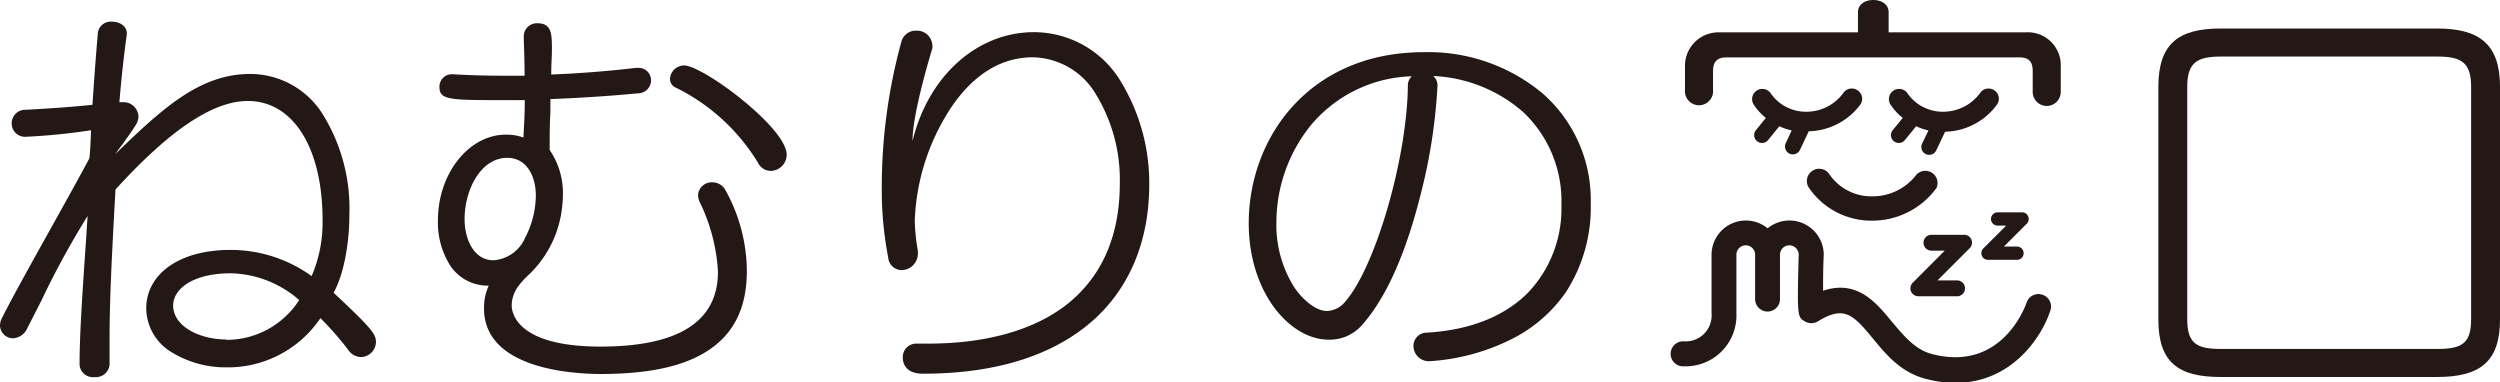
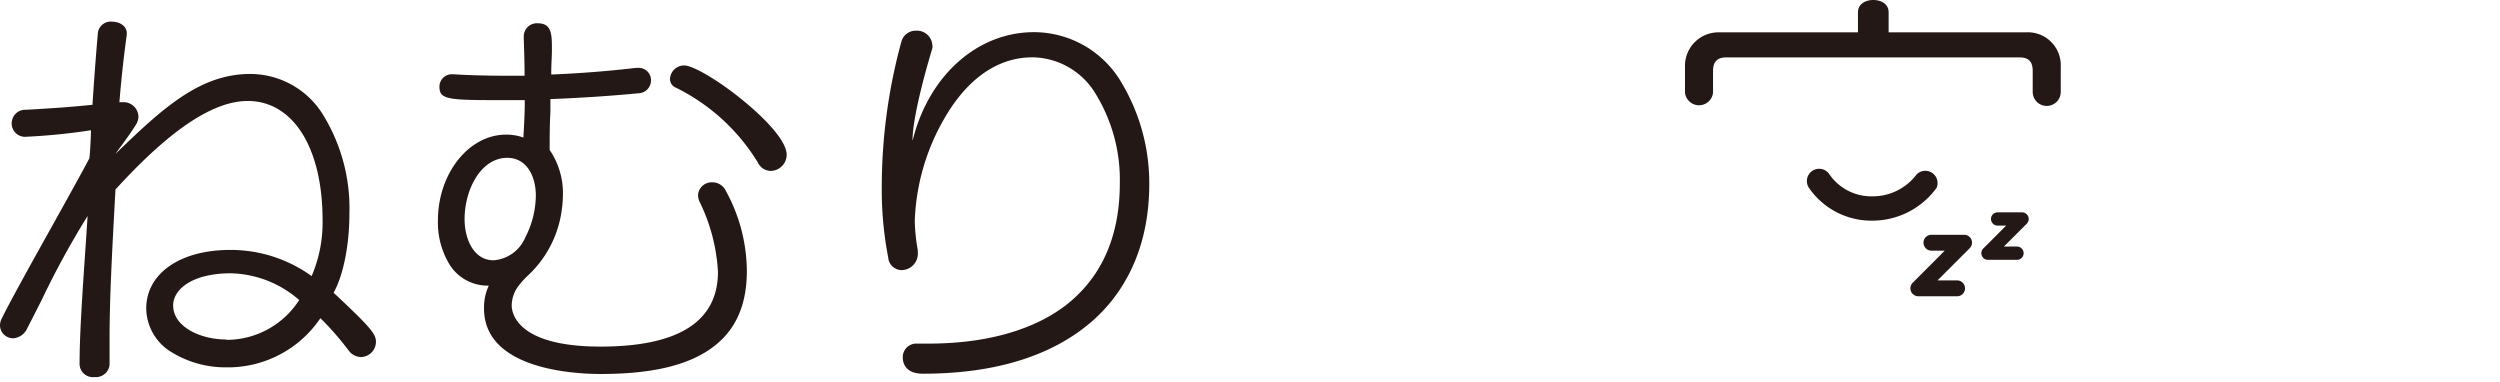
<svg xmlns="http://www.w3.org/2000/svg" viewBox="0 0 267.39 40.88">
  <defs>
    <style>.cls-1{fill:#231815;}</style>
  </defs>
  <g id="レイヤー_2" data-name="レイヤー 2">
    <g id="Logo">
      <path class="cls-1" d="M35.68,31.31c1-1.77,1.69-5,1.69-8.41a19.1,19.1,0,0,0-2.89-10.74,9.16,9.16,0,0,0-7.72-4.25c-5.42,0-9.44,3.74-14.41,8.55.21-.31.47-.66.73-1,.58-.81,1.18-1.65,1.52-2.22a1.79,1.79,0,0,0,.21-.74,1.6,1.6,0,0,0-1.48-1.57H13.2l-.23,0-.2,0c.25-3,.5-5.1.79-7.23V3.55c0-.8-.81-1.23-1.57-1.23A1.38,1.38,0,0,0,10.47,3.5c-.22,2.55-.41,5.07-.58,7.71-2.7.27-4,.34-5.86.46l-1.26.07a1.45,1.45,0,0,0-1.52,1.45,1.42,1.42,0,0,0,1.48,1.44,65.39,65.39,0,0,0,7-.7c0,.52-.09,2.4-.17,3-.85,1.62-2.43,4.45-4.1,7.45C3.31,28.23,1.09,32.23.22,34a1.69,1.69,0,0,0-.22.78,1.4,1.4,0,0,0,1.4,1.4,1.77,1.77,0,0,0,1.52-1.08c.39-.75.92-1.8,1.53-3a91.57,91.57,0,0,1,4.92-9c-.08,1.2-.16,2.47-.25,3.76-.3,4.38-.61,8.91-.61,12.11a1.43,1.43,0,0,0,1.61,1.36,1.47,1.47,0,0,0,1.6-1.31v-.09c0-.87,0-1.83,0-2.83,0-4.15.27-9.18.53-14l.1-1.83c5.81-6.38,10.44-9.47,14.15-9.47,4.85,0,8,5,8,12.73a14.44,14.44,0,0,1-1.17,6,14.8,14.8,0,0,0-8.69-2.8c-5.4,0-9,2.53-9,6.28a5.54,5.54,0,0,0,2.78,4.7,11,11,0,0,0,5.79,1.58,11.93,11.93,0,0,0,10.06-5.26A31.33,31.33,0,0,1,37.3,37.5a1.7,1.7,0,0,0,1.3.69,1.64,1.64,0,0,0,1.61-1.61C40.21,35.74,39.76,35.12,35.68,31.31Zm-11.47,5c-2.79,0-5.69-1.36-5.69-3.65,0-1.65,1.94-3.43,6.19-3.43A11.5,11.5,0,0,1,32,32.09,9.23,9.23,0,0,1,24.21,36.35Z" />
      <path class="cls-1" d="M76.19,19.5a1.46,1.46,0,0,0-1.53,1.36,1.93,1.93,0,0,0,.13.65,19.38,19.38,0,0,1,2,7.56c0,5.33-4.23,8-12.57,8-9,0-9.49-3.66-9.49-4.4a3.53,3.53,0,0,1,.66-2,8.88,8.88,0,0,1,1-1.13A11.69,11.69,0,0,0,60,23a13.7,13.7,0,0,0,.21-2.22,8.18,8.18,0,0,0-1.42-4.74c0-1.41,0-2.72.08-4,0-.49,0-1,0-1.44,3.3-.13,6.45-.34,9.37-.62a1.39,1.39,0,0,0,1.39-1.36,1.32,1.32,0,0,0-1.4-1.36h-.21c-2.89.34-6,.59-9.06.71V7.75c0-.91.07-1.7.07-2.4,0-1.67,0-2.86-1.52-2.86a1.4,1.4,0,0,0-1.49,1.35V4c0,.43.08,2,.09,4.1H54.33c-2.3,0-4.22-.05-5.88-.16h-.12A1.33,1.33,0,0,0,47,9.27c0,1.44,1,1.44,7.2,1.44h1.93c0,1.39-.08,2.81-.15,4a5.38,5.38,0,0,0-1.86-.31c-4,0-7.28,4.19-7.28,9.16a8.6,8.6,0,0,0,1.31,4.84,4.81,4.81,0,0,0,4.13,2.15h0A5.47,5.47,0,0,0,51.77,33c0,6.49,9.56,7,12.49,7,5.68,0,9.69-1,12.28-3.1,2.25-1.82,3.34-4.42,3.34-7.93a18,18,0,0,0-2.26-8.58A1.58,1.58,0,0,0,76.19,19.5ZM57.31,20.9a9.93,9.93,0,0,1-1.14,4.52,4,4,0,0,1-3.38,2.42c-2.13,0-3.1-2.28-3.1-4.4,0-3.15,1.74-6.56,4.56-6.56C56.37,16.88,57.31,18.9,57.31,20.9Z" />
      <path class="cls-1" d="M79.37,10.66C76.77,8.55,74.11,7,73.18,7a1.52,1.52,0,0,0-1.52,1.44,1,1,0,0,0,.62.93,21.3,21.3,0,0,1,8.77,8,1.55,1.55,0,0,0,1.39.91,1.74,1.74,0,0,0,1.7-1.73C84.14,15.26,82.35,13.09,79.37,10.66Z" />
      <path class="cls-1" d="M110.59,3.44c-6,0-11.14,4.55-12.91,11.32a1.25,1.25,0,0,1-.08.27v0c0-2.64,1.62-8.22,2.12-9.86a1,1,0,0,0,0-.36A1.65,1.65,0,0,0,98,3.28a1.59,1.59,0,0,0-1.6,1.21,58.84,58.84,0,0,0-2.09,15.62A37.84,37.84,0,0,0,95,27.54a1.45,1.45,0,0,0,1.44,1.35,1.76,1.76,0,0,0,1.73-1.73.9.9,0,0,0,0-.18.79.79,0,0,1,0-.17,20.31,20.31,0,0,1-.33-3.2,23.44,23.44,0,0,1,3.2-11c1.73-3,4.77-6.48,9.41-6.48a8,8,0,0,1,6.79,4,17.52,17.52,0,0,1,2.53,9.5c0,5.72-2,10.12-5.83,13.06-3.48,2.65-8.54,4.06-14.63,4.06H98a1.44,1.44,0,0,0-1.44,1.52c0,.4.16,1.7,2.15,1.7,7.92,0,14.08-2,18.31-5.8,3.86-3.5,5.9-8.5,5.9-14.46A20.92,20.92,0,0,0,120,8.92,10.86,10.86,0,0,0,110.59,3.44Z" />
-       <path class="cls-1" d="M165,10a19.08,19.08,0,0,0-12.71-4.42c-12.3,0-18.73,9.2-18.73,18.29,0,7.45,4.42,12.46,8.55,12.46a4.6,4.6,0,0,0,3.59-1.59C149,31,150.9,25,152,20.59a58.74,58.74,0,0,0,1.75-11.46,1.26,1.26,0,0,0-.47-1,15.62,15.62,0,0,1,9.67,3.89A13.07,13.07,0,0,1,167,21.93a13,13,0,0,1-3.52,9.32c-2.5,2.57-6.27,4.07-10.91,4.33A1.41,1.41,0,0,0,151.18,37a1.64,1.64,0,0,0,1.76,1.63,22.73,22.73,0,0,0,8.78-2.38,15.5,15.5,0,0,0,5.8-5.06,16.7,16.7,0,0,0,2.62-9.48A15.14,15.14,0,0,0,165,10ZM151,8.16a1.34,1.34,0,0,0-.42,1c-.08,7.76-3.47,19.41-6.7,23.1a2.6,2.6,0,0,1-2,1c-1,0-2.39-1-3.41-2.47a12.45,12.45,0,0,1-1.95-7,16.57,16.57,0,0,1,3.63-10.33A14.6,14.6,0,0,1,151,8.16Z" />
      <path class="cls-1" d="M216.67,3.46H202V1.32c0-.91-.82-1.32-1.64-1.32s-1.64.41-1.64,1.32V3.46H183.9a3.58,3.58,0,0,0-3.68,3.68V9.92a1.51,1.51,0,0,0,3,0V7.6c0-1,.45-1.46,1.41-1.46H216c.95,0,1.41.41,1.41,1.46V9.83a1.49,1.49,0,0,0,3,0V7.14A3.52,3.52,0,0,0,216.67,3.46Z" />
-       <path class="cls-1" d="M260.66,3.05H237.49c-4.5,0-6.64,1.64-6.64,6.23v24.9c0,4.59,2.14,6.14,6.64,6.14h23.17c4.5,0,6.73-1.55,6.73-6.14V9.28C267.39,4.69,265.16,3.05,260.66,3.05Zm3.64,31.13c0,2.54-1,3.14-3.55,3.14H237.49c-2.54,0-3.55-.6-3.55-3.14V9.28c0-2.54,1-3.23,3.55-3.23h23.26c2.55,0,3.55.69,3.55,3.23Z" />
      <path class="cls-1" d="M195.69,18.68a1.31,1.31,0,0,0-2.24,1.37,8.1,8.1,0,0,0,6.79,3.55,8.49,8.49,0,0,0,6.89-3.51A1.31,1.31,0,0,0,205,18.65,5.9,5.9,0,0,1,200.24,21,5.45,5.45,0,0,1,195.69,18.68Z" />
-       <path class="cls-1" d="M198.66,9.65a1.09,1.09,0,0,0-1.51.3,4.88,4.88,0,0,1-3.93,2,4.58,4.58,0,0,1-3.8-1.92,1.09,1.09,0,0,0-1.86,1.14,6.11,6.11,0,0,0,1.31,1.44l-1.06,1.31a.83.83,0,0,0,.12,1.18.8.8,0,0,0,.53.19.83.83,0,0,0,.65-.31l1.2-1.48a6,6,0,0,0,1.32.45L191,15.31a.84.84,0,0,0,.39,1.12.78.78,0,0,0,.36.08.84.84,0,0,0,.76-.47l.95-2A7.06,7.06,0,0,0,199,11.15,1.08,1.08,0,0,0,198.66,9.65Z" />
-       <path class="cls-1" d="M213.29,9.65a1.09,1.09,0,0,0-1.51.3,4.88,4.88,0,0,1-3.93,2,4.58,4.58,0,0,1-3.8-1.92,1.09,1.09,0,0,0-1.86,1.14,6,6,0,0,0,1.32,1.44l-1.07,1.31a.83.83,0,0,0,.12,1.18.8.8,0,0,0,.53.19.83.83,0,0,0,.65-.31l1.2-1.48a6,6,0,0,0,1.32.45l-.68,1.41a.84.84,0,0,0,.39,1.12.78.78,0,0,0,.36.08.83.83,0,0,0,.76-.47l.95-2a7.06,7.06,0,0,0,5.56-2.92A1.08,1.08,0,0,0,213.29,9.65Z" />
      <path class="cls-1" d="M210.86,25.64a.85.85,0,0,0-.78-.53h-3.5a.85.85,0,1,0,0,1.7H208l-3.42,3.43a.85.85,0,0,0-.19.92.87.87,0,0,0,.79.53h4.14a.85.85,0,1,0,0-1.7h-2.09l3.43-3.43A.84.84,0,0,0,210.86,25.64Z" />
      <path class="cls-1" d="M216.93,23.15a.72.72,0,0,0-.65-.44h-2.62a.71.71,0,1,0,0,1.42h.91l-2.45,2.45a.71.71,0,0,0-.15.77.69.69,0,0,0,.65.44h3.11a.71.71,0,0,0,0-1.42h-1.4l2.45-2.45A.71.71,0,0,0,216.93,23.15Z" />
-       <path class="cls-1" d="M218.44,31.52a1.33,1.33,0,0,0-1.68.84c-.11.31-2.61,7.46-10.11,5.51-1.83-.48-3-1.93-4.3-3.46-1.69-2.06-3.74-4.54-7.36-3.31,0-1.1,0-2.53.07-3.86a3.67,3.67,0,0,0-6-2.82,3.67,3.67,0,0,0-6,2.82v6.27a2.77,2.77,0,0,1-2.92,3,1.34,1.34,0,1,0,0,2.67,5.44,5.44,0,0,0,5.58-5.66V27.24a1,1,0,1,1,2,0V32A1.33,1.33,0,0,0,189,33.32h0A1.33,1.33,0,0,0,190.38,32V27.24a1,1,0,0,1,2,0c-.17,6.65-.14,6.67.67,7.14a1.35,1.35,0,0,0,1.37,0c2.8-1.73,3.76-.76,5.87,1.79,1.41,1.72,3,3.66,5.68,4.35a12.87,12.87,0,0,0,3.18.43c5.92,0,9.16-4.76,10.13-7.68A1.33,1.33,0,0,0,218.44,31.52Z" />
    </g>
  </g>
</svg>